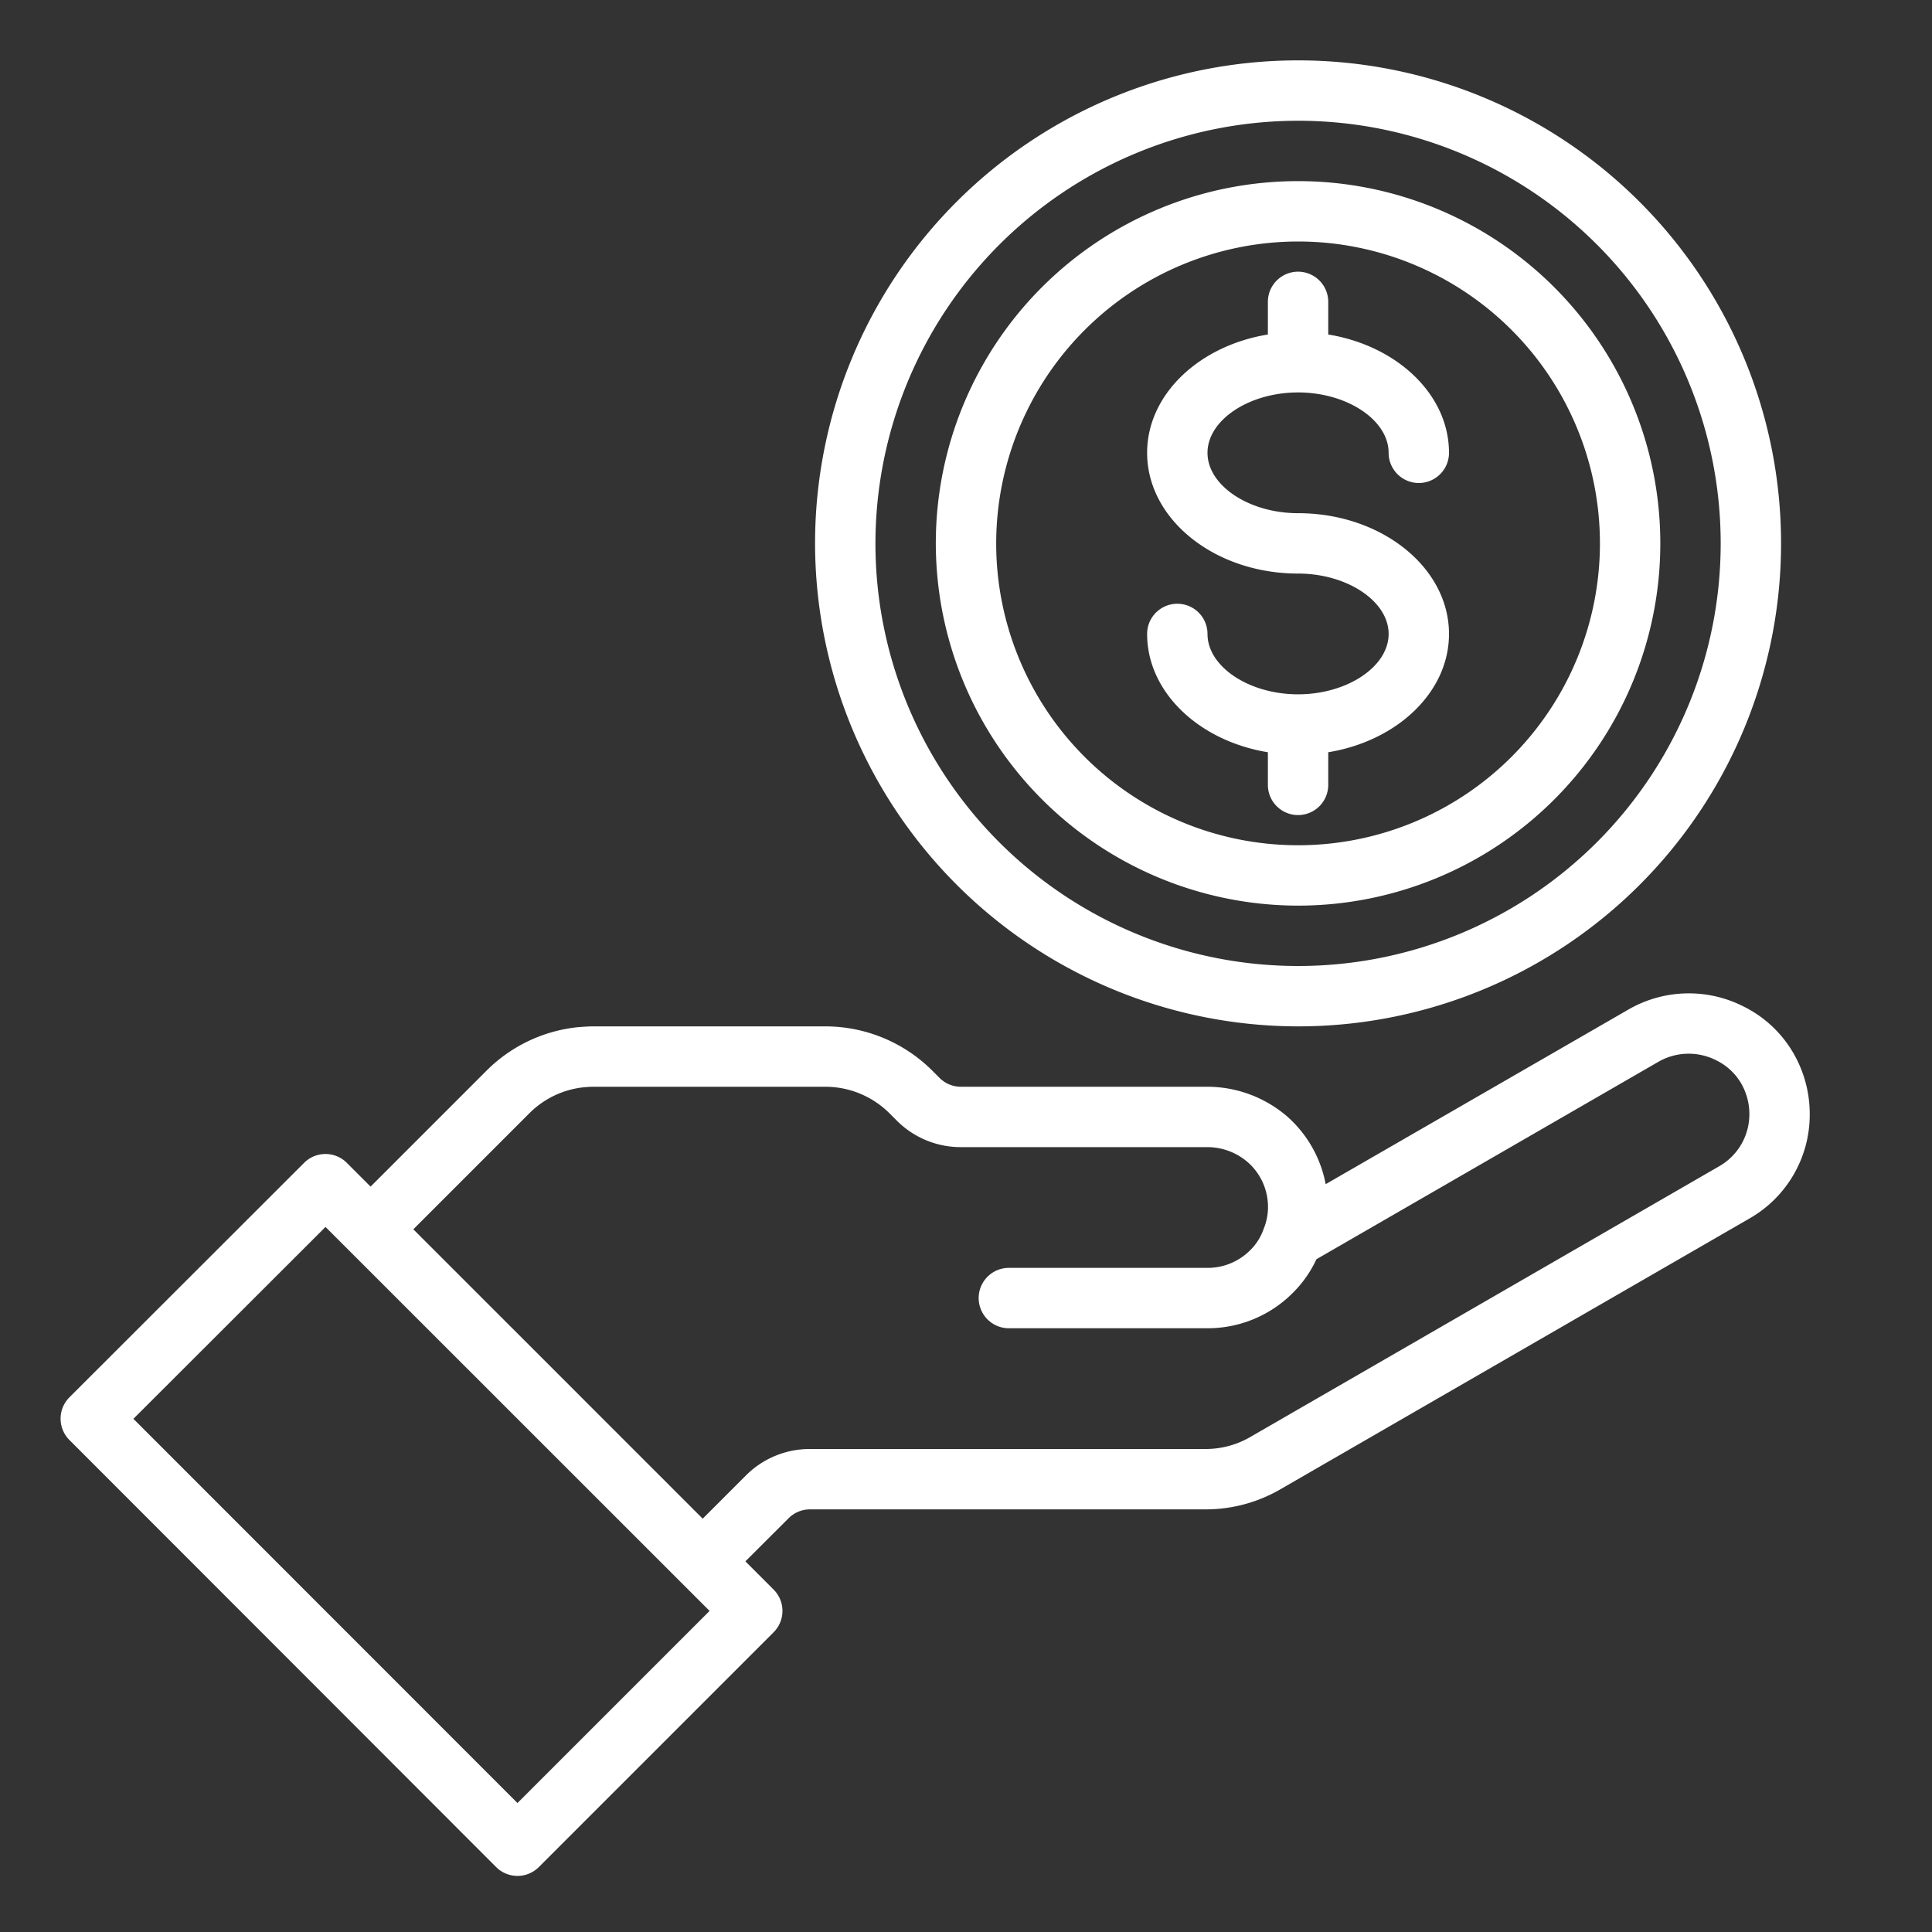
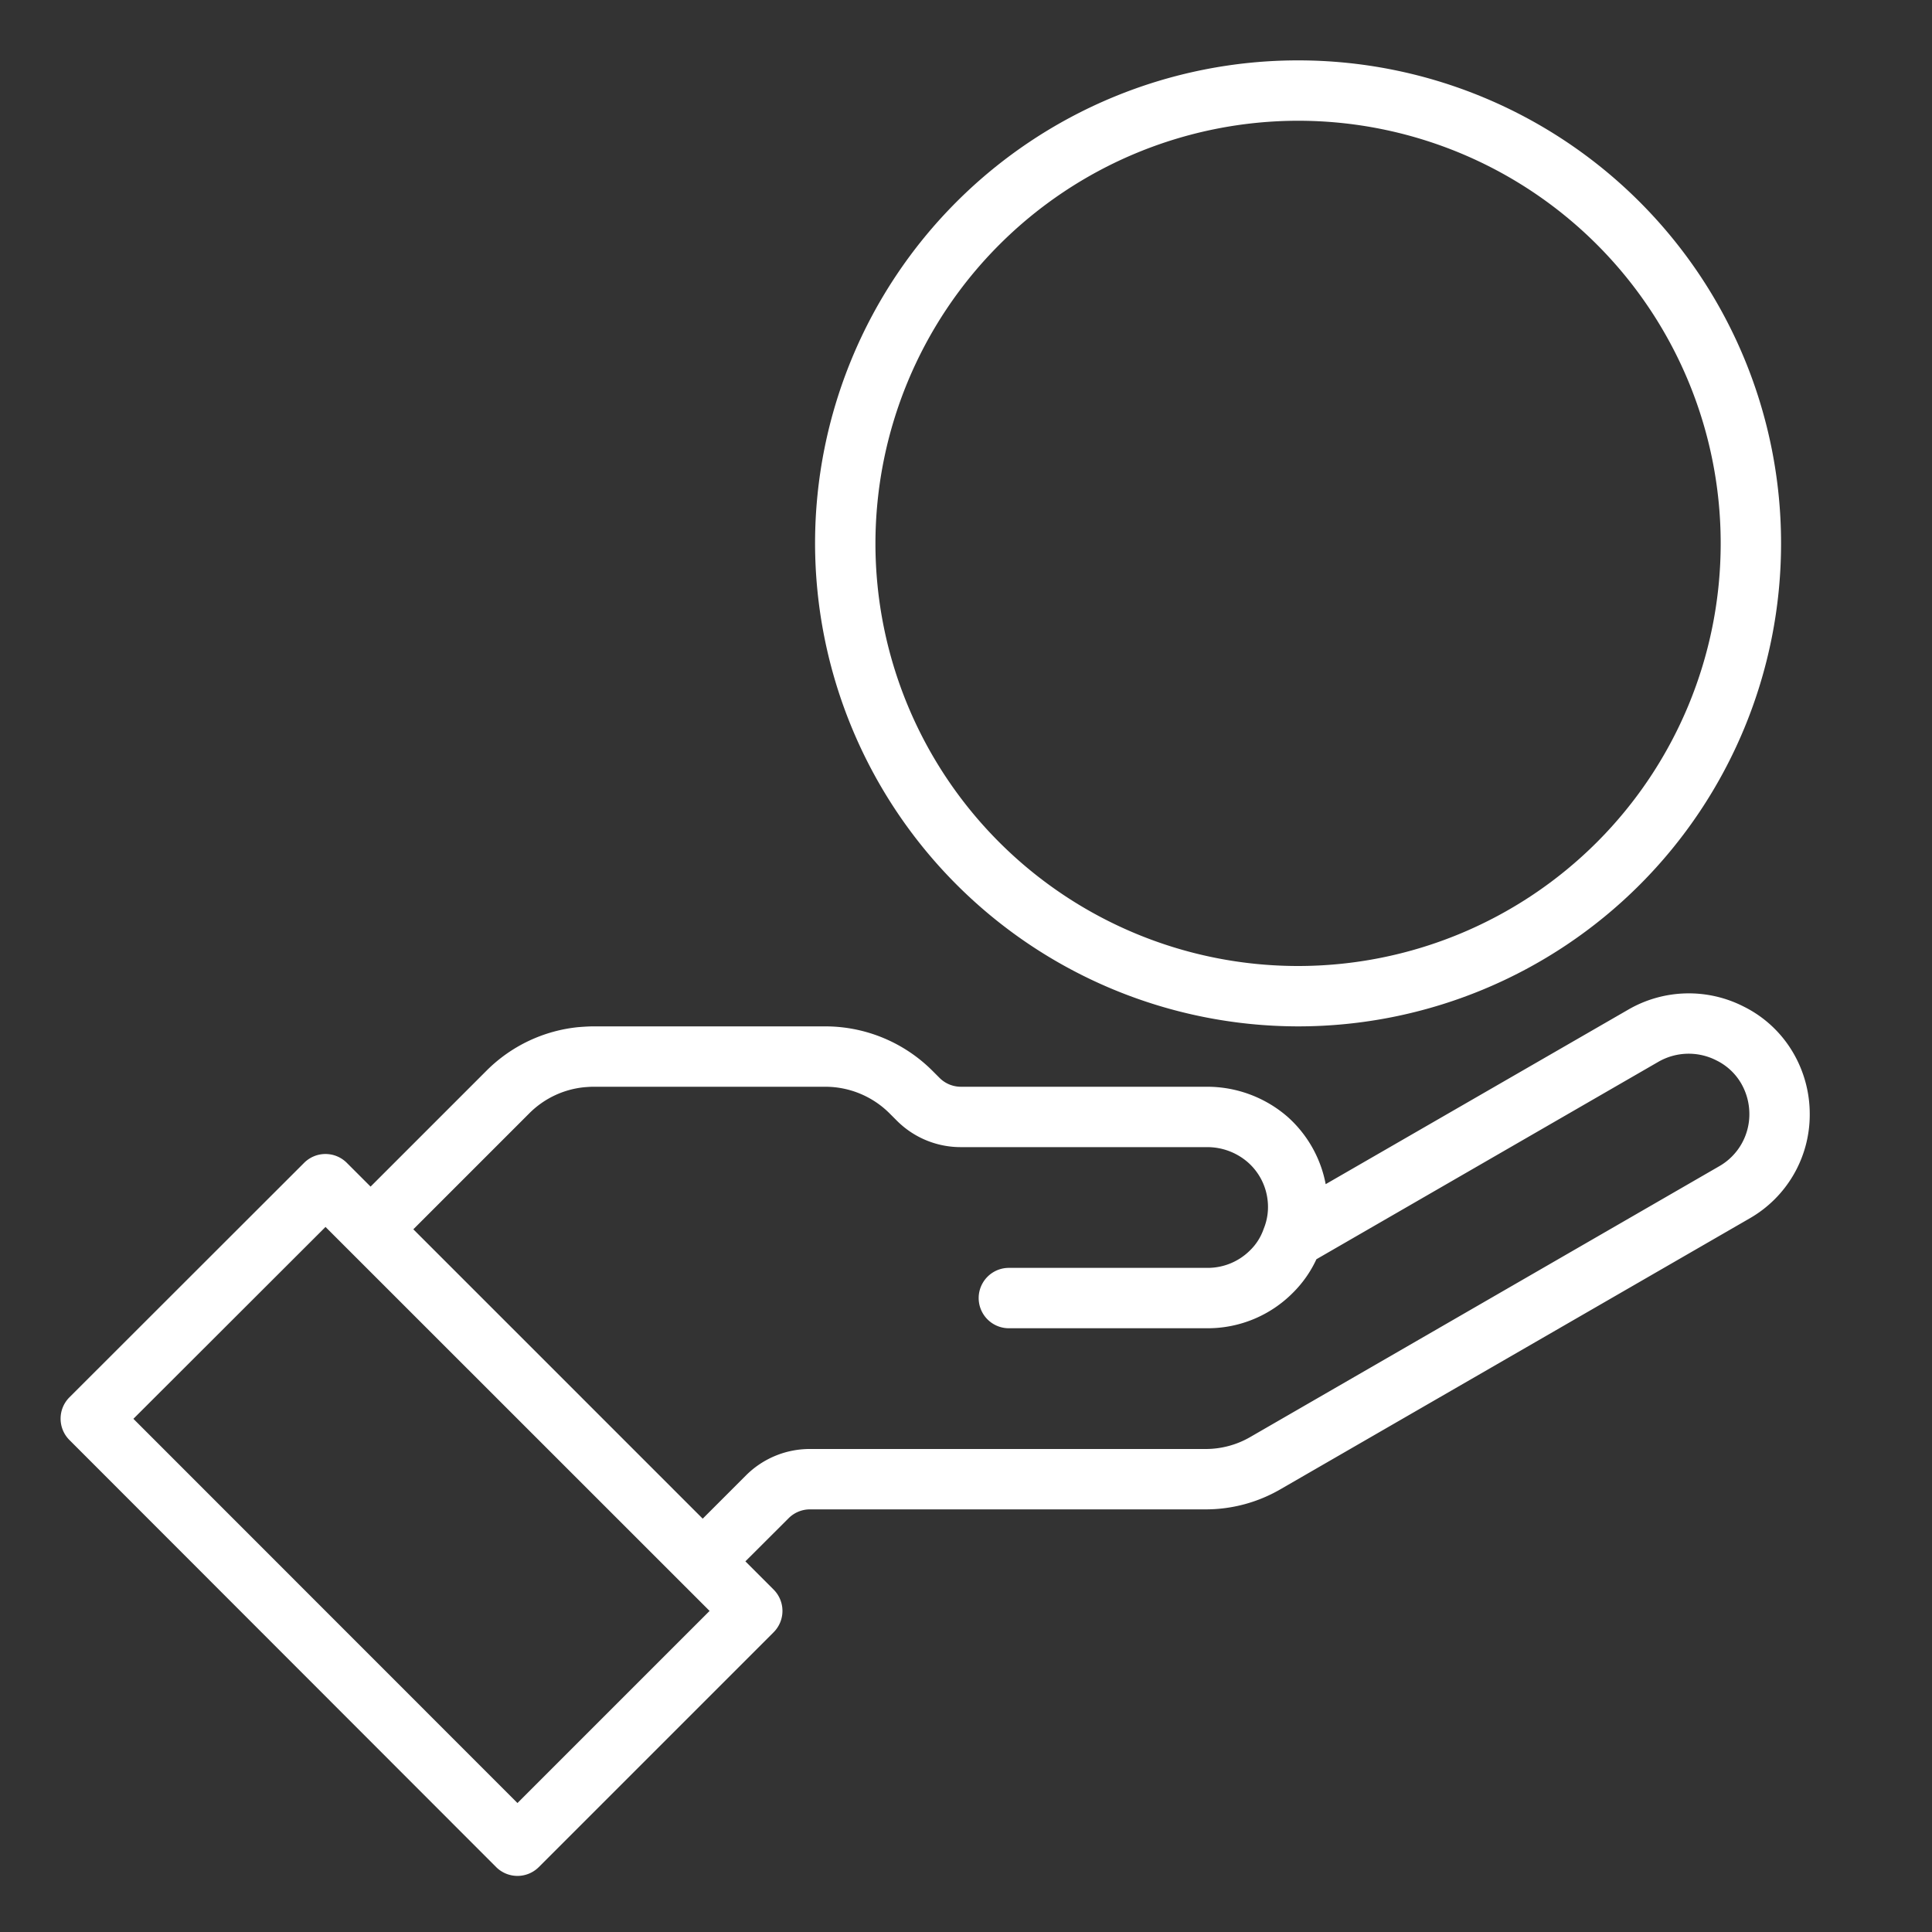
<svg xmlns="http://www.w3.org/2000/svg" width="512" height="512" x="0" y="0" viewBox="0 0 64 64" style="enable-background:new 0 0 512 512" xml:space="preserve" class="">
  <rect x="0" y="0" width="64" height="64" fill="#333333" stroke="none" />
  <g>
    <path d="M59.416 34.9a3.906 3.906 0 0 0-1.665-1.562 4 4 0 0 0-3.8.1l-10.036 5.789A3.978 3.978 0 0 0 42.657 37a4.062 4.062 0 0 0-2.667-1h-8.16a1 1 0 0 1-.713-.3l-.24-.24A5.022 5.022 0 0 0 27.35 34h-7.69c-.151 0-.3.01-.5.025a5 5 0 0 0-3.039 1.438l-3.845 3.845-.788-.788a1 1 0 0 0-1.413 0L2.3 46.288a1 1 0 0 0 0 1.414l14.135 14.147a1 1 0 0 0 1.414 0l7.778-7.778a1 1 0 0 0 0-1.414l-.935-.935 1.425-1.422a1 1 0 0 1 .713-.3h13.1a4.933 4.933 0 0 0 2.5-.674l15.52-8.96a3.96 3.96 0 0 0 2-3.466 4.018 4.018 0 0 0-.534-2zM17.142 59.728 4.419 47l6.364-6.356 12.723 12.72zM56.95 38.634 41.422 47.6a2.941 2.941 0 0 1-1.492.4h-13.1a2.987 2.987 0 0 0-2.127.883l-1.425 1.425-9.586-9.586 3.845-3.845a2.988 2.988 0 0 1 1.807-.86c.11-.009.213-.017.316-.017h7.69a3.013 3.013 0 0 1 2.113.877l.24.24A2.987 2.987 0 0 0 31.83 38h8.16a2.048 2.048 0 0 1 1.344.5 1.962 1.962 0 0 1 .66 1.287 1.9 1.9 0 0 1-.133.92 1.809 1.809 0 0 1-.448.709A1.983 1.983 0 0 1 40 42h-6.58a1 1 0 0 0 0 2H40a3.973 3.973 0 0 0 2.827-1.173 3.829 3.829 0 0 0 .781-1.113l11.338-6.546a2.014 2.014 0 0 1 1.914-.04 1.929 1.929 0 0 1 .823.77 2.025 2.025 0 0 1 .267 1 1.983 1.983 0 0 1-1 1.736z" fill="#ffffff" data-original="#000000" class="" />
    <path d="M43 34a16 16 0 1 0-16-16 16.019 16.019 0 0 0 16 16zm0-30a14 14 0 1 1-14 14A14.015 14.015 0 0 1 43 4z" fill="#ffffff" data-original="#000000" class="" />
-     <path d="M43 30a12 12 0 1 0-12-12 12.013 12.013 0 0 0 12 12zm0-22a10 10 0 1 1-10 10A10.011 10.011 0 0 1 43 8z" fill="#ffffff" data-original="#000000" class="" />
-     <path d="M43 23c-1.626 0-3-.916-3-2a1 1 0 0 0-2 0c0 1.932 1.721 3.547 4 3.919V26a1 1 0 0 0 2 0v-1.081c2.279-.372 4-1.987 4-3.919 0-2.206-2.243-4-5-4-1.626 0-3-.916-3-2s1.374-2 3-2 3 .916 3 2a1 1 0 0 0 2 0c0-1.932-1.721-3.547-4-3.919V10a1 1 0 0 0-2 0v1.081c-2.279.372-4 1.987-4 3.919 0 2.206 2.243 4 5 4 1.626 0 3 .916 3 2s-1.374 2-3 2z" fill="#ffffff" data-original="#000000" class="" />
  </g>
</svg>